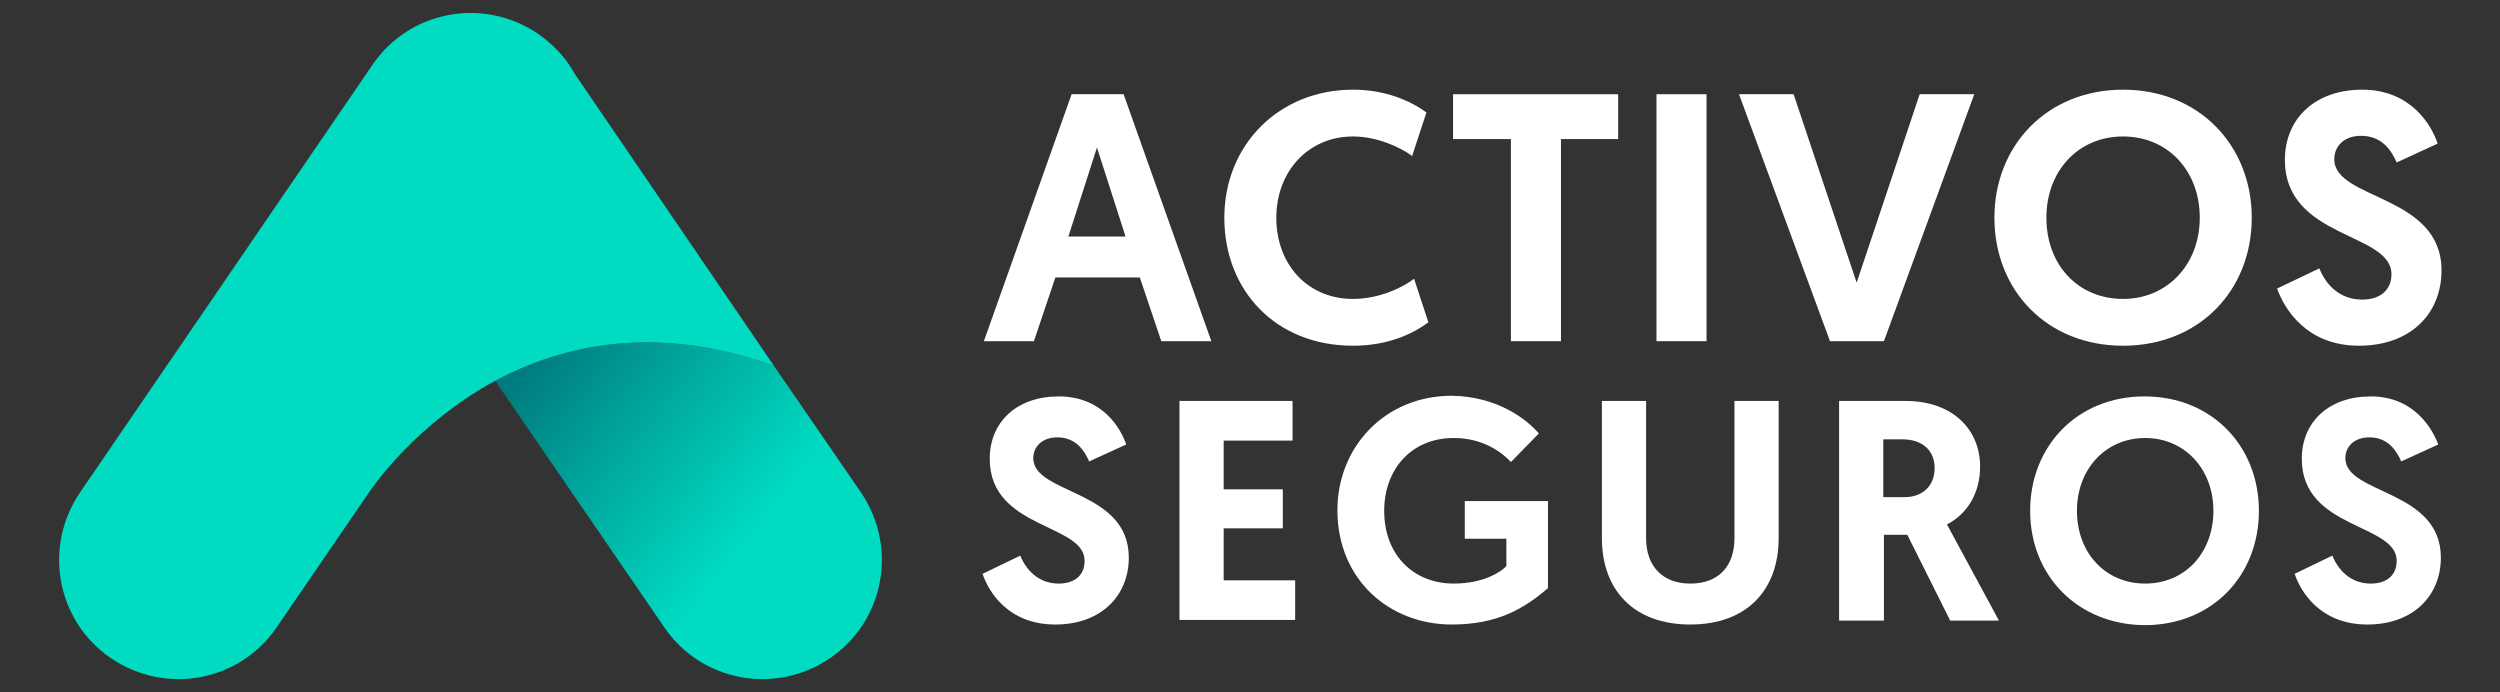
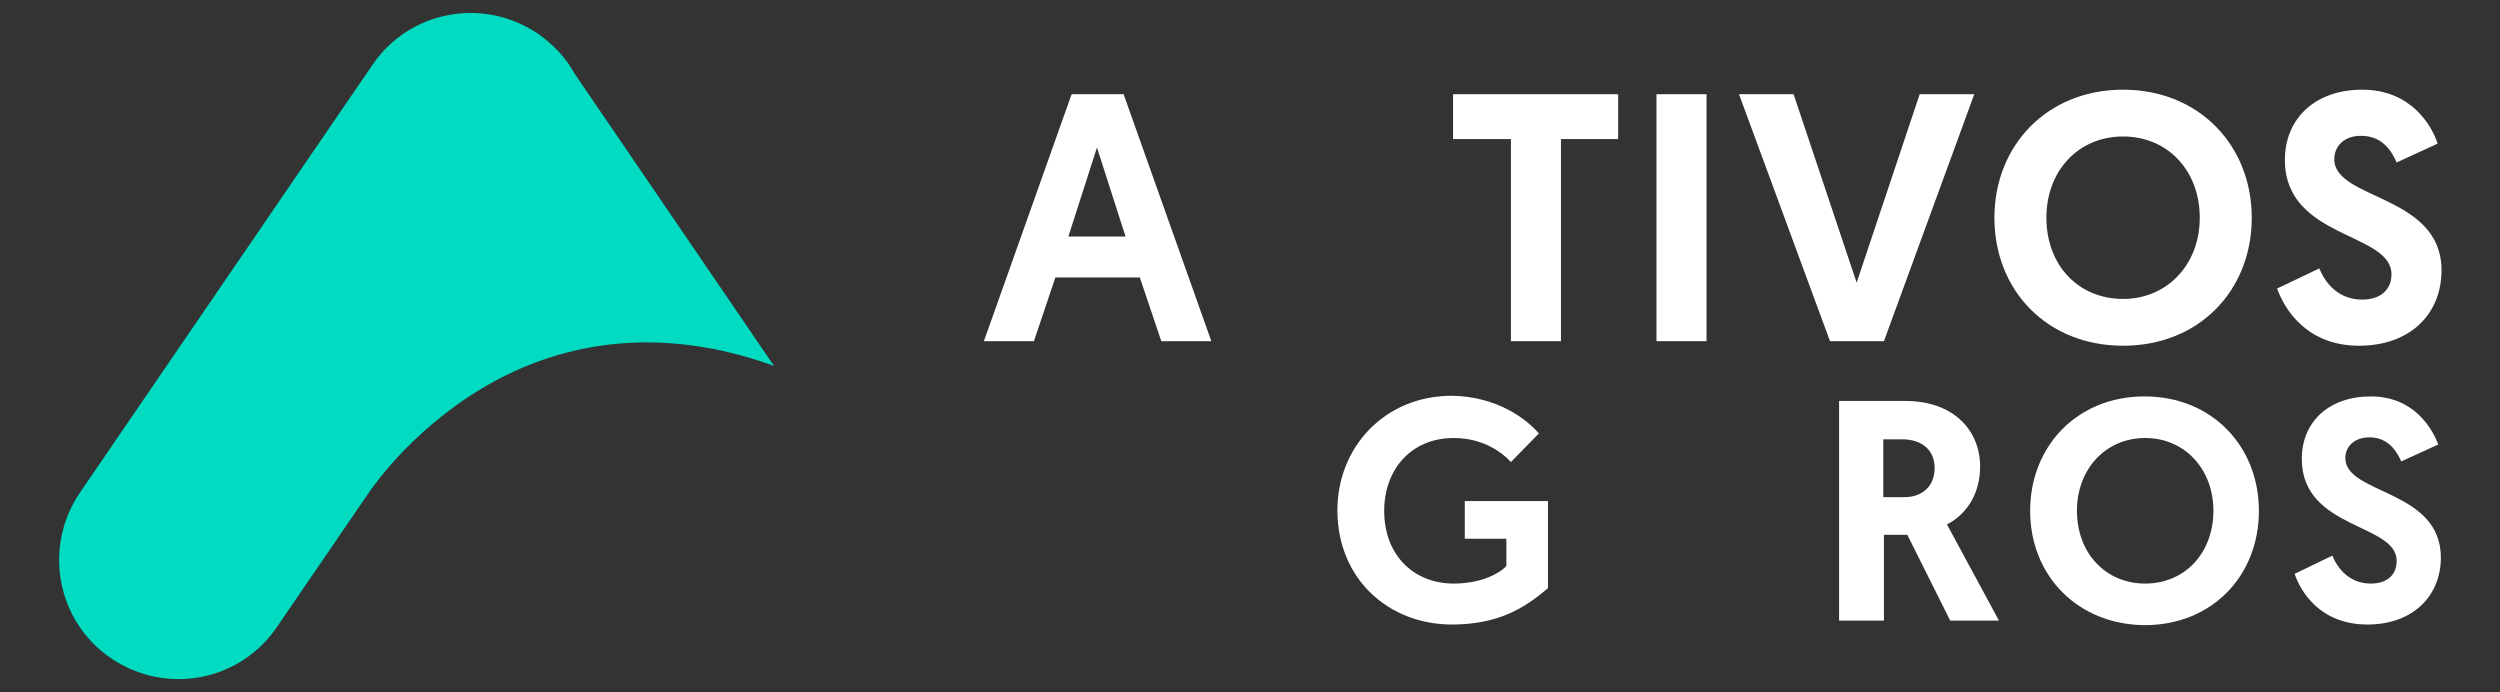
<svg xmlns="http://www.w3.org/2000/svg" version="1.1" id="Capa_1" x="0px" y="0px" viewBox="0 0 384.7 106.5" style="enable-background:new 0 0 384.7 106.5;" xml:space="preserve">
  <rect x="0" y="0" width="384.7" height="106.5" fill="#333333" stroke="none" />
  <style type="text/css">
	.st0{fill:#FFFFFF;}
	.st1{fill:#00A7DF;}
	.st2{fill:url(#SVGID_1_);}
	.st3{fill:#00DBC1;}
</style>
  <g>
    <g>
      <g>
        <g>
          <path class="st0" d="M162.4,42.7l-3.3,9.8h-7.7l13.5-38h8l13.5,38h-7.7l-3.3-9.8H162.4z M168.8,22.7l-4.4,13.7h8.8L168.8,22.7z" />
-           <path class="st0" d="M188.4,33.5c0-11.2,8.4-19.7,19.8-19.7c5,0,8.8,1.7,11.3,3.5l-2.2,6.7c-1.8-1.3-5.3-3-9.1-3      c-6.9,0-11.8,5.4-11.8,12.5c0,7.3,4.9,12.5,11.8,12.5c4.1,0,7.7-1.8,9.4-3.1l2.2,6.7c-2.3,1.7-6.1,3.6-11.6,3.6      C196.3,53.2,188.4,44.7,188.4,33.5z" />
          <path class="st0" d="M232.5,21.4h-8.9v-6.9H249v6.9h-8.8v31.1h-7.7V21.4z" />
          <path class="st0" d="M254.9,14.5h7.7v38h-7.7V14.5z" />
          <path class="st0" d="M281.6,52.5l-14-38h8.4l9.7,29l9.7-29h8.4l-13.9,38H281.6z" />
          <path class="st0" d="M306.9,33.5c0-11.1,8.1-19.7,19.8-19.7c11.7,0,19.8,8.6,19.8,19.7c0,11.2-8.1,19.7-19.8,19.7      C315,53.2,306.9,44.7,306.9,33.5z M314.9,33.5c0,7.3,4.9,12.5,11.8,12.5c6.8,0,11.8-5.3,11.8-12.5c0-7.2-4.9-12.5-11.8-12.5      C319.8,21,314.9,26.3,314.9,33.5z" />
          <path class="st0" d="M375.1,22.1l-6.3,2.9c-0.8-1.8-2.2-4.1-5.5-4.1c-2.6,0-4.1,1.6-4.1,3.6c0,6.3,16.5,5.4,16.5,17.1      c0,6.7-4.8,11.6-12.7,11.6c-8.1,0-11.5-5.7-12.6-8.8l6.5-3.1c1,2.5,3.1,4.8,6.6,4.8c2.8,0,4.5-1.5,4.5-3.9      c0-6.5-16.4-5.4-16.4-17.6c0-6.4,4.7-10.8,11.9-10.8C371,13.8,374.2,19.3,375.1,22.1z" />
        </g>
        <g>
-           <path class="st0" d="M173.3,68.4l-5.7,2.6c-0.7-1.6-2-3.7-4.9-3.7c-2.3,0-3.7,1.4-3.7,3.2c0,5.6,14.7,4.8,14.7,15.3      c0,5.9-4.3,10.3-11.3,10.3c-7.3,0-10.3-5.1-11.2-7.8l5.8-2.8c0.9,2.2,2.8,4.3,5.9,4.3c2.5,0,4-1.3,4-3.5      c0-5.8-14.6-4.8-14.6-15.7c0-5.7,4.2-9.6,10.6-9.6C169.7,61,172.5,66,173.3,68.4z" />
-           <path class="st0" d="M181.5,61.7h17.4v6.1h-10.6v7.5h9.1v6h-9.1v8h11v6.1h-17.8V61.7z" />
          <path class="st0" d="M236.8,66.7l-4.3,4.4c-1-1.1-3.9-3.7-8.8-3.7c-6.6,0-10.7,4.9-10.7,11.2c0,6.9,4.6,11.2,10.7,11.2      c4.7,0,7.4-1.9,8.1-2.7v-4.2h-6.4v-5.8h12.8v13.4c-3.6,3.1-7.7,5.6-14.8,5.6c-9.6,0-17.6-6.9-17.6-17.6      c0-9.7,7.3-17.6,17.6-17.6C230.5,61,235,64.6,236.8,66.7z" />
-           <path class="st0" d="M246.5,82.8V61.7h6.8v21.1c0,4.3,2.5,7,6.8,7c4.4,0,6.8-2.7,6.8-7V61.7h6.8v21.1c0,8-4.9,13.3-13.6,13.3      C251.4,96.1,246.5,90.8,246.5,82.8z" />
          <path class="st0" d="M283,61.7h10.2c7.4,0,11.5,4.5,11.5,10.1c0,4.1-2,7.3-5.1,8.9l8,14.8h-7.5l-6.6-13.2h-3.6v13.2H283V61.7z       M293.1,76.5c2.5,0,4.6-1.5,4.6-4.5c0-2.7-1.9-4.4-5-4.4h-2.9v8.9H293.1z" />
          <path class="st0" d="M312.4,78.6c0-9.9,7.2-17.6,17.6-17.6c10.4,0,17.6,7.7,17.6,17.6c0,10-7.2,17.6-17.6,17.6      C319.7,96.1,312.4,88.6,312.4,78.6z M319.6,78.6c0,6.5,4.4,11.2,10.5,11.2c6.1,0,10.5-4.7,10.5-11.2c0-6.4-4.4-11.2-10.5-11.2      C324,67.4,319.6,72.2,319.6,78.6z" />
          <path class="st0" d="M375.2,68.4l-5.7,2.6c-0.7-1.6-2-3.7-4.9-3.7c-2.3,0-3.7,1.4-3.7,3.2c0,5.6,14.7,4.8,14.7,15.3      c0,5.9-4.3,10.3-11.3,10.3c-7.3,0-10.3-5.1-11.2-7.8l5.8-2.8c0.9,2.2,2.8,4.3,5.9,4.3c2.5,0,4-1.3,4-3.5      c0-5.8-14.6-4.8-14.6-15.7c0-5.7,4.2-9.6,10.6-9.6C371.5,61,374.3,66,375.2,68.4z" />
        </g>
      </g>
    </g>
    <g>
      <g>
        <path class="st1" d="M54,79.8" />
        <linearGradient id="SVGID_1_" gradientUnits="userSpaceOnUse" x1="-929.488" y1="-3435.417" x2="-891.192" y2="-3404.862" gradientTransform="matrix(1 0 0 1 1007.417 3486.183)">
          <stop offset="1.219411e-03" style="stop-color:#006E75" />
          <stop offset="0.488" style="stop-color:#00A59B" />
          <stop offset="1" style="stop-color:#00DBC1" />
        </linearGradient>
-         <path class="st2" d="M132.5,75.8c5.7,8.4,3.6,19.8-4.8,25.5l0,0c-8.4,5.7-19.8,3.6-25.5-4.8l-26-37.9c10.4-5.6,24.9-8.8,42.9-2.3     L132.5,75.8z" />
      </g>
-       <path class="st3" d="M88.4,11.3C88.4,11.3,88.4,11.3,88.4,11.3c-1.3-2.4-3.2-4.4-5.6-6.1C74.4-0.5,63,1.6,57.3,10l-45,65.8    c-5.7,8.4-3.6,19.8,4.8,25.5l0,0c8.4,5.7,19.8,3.6,25.5-4.8l14.3-20.9v0c0,0,0,0,0,0l0,0c0.7-1,7.3-10.5,19.3-17    c10.4-5.6,24.9-8.8,42.9-2.3L88.4,11.3z" />
+       <path class="st3" d="M88.4,11.3c-1.3-2.4-3.2-4.4-5.6-6.1C74.4-0.5,63,1.6,57.3,10l-45,65.8    c-5.7,8.4-3.6,19.8,4.8,25.5l0,0c8.4,5.7,19.8,3.6,25.5-4.8l14.3-20.9v0c0,0,0,0,0,0l0,0c0.7-1,7.3-10.5,19.3-17    c10.4-5.6,24.9-8.8,42.9-2.3L88.4,11.3z" />
    </g>
  </g>
</svg>